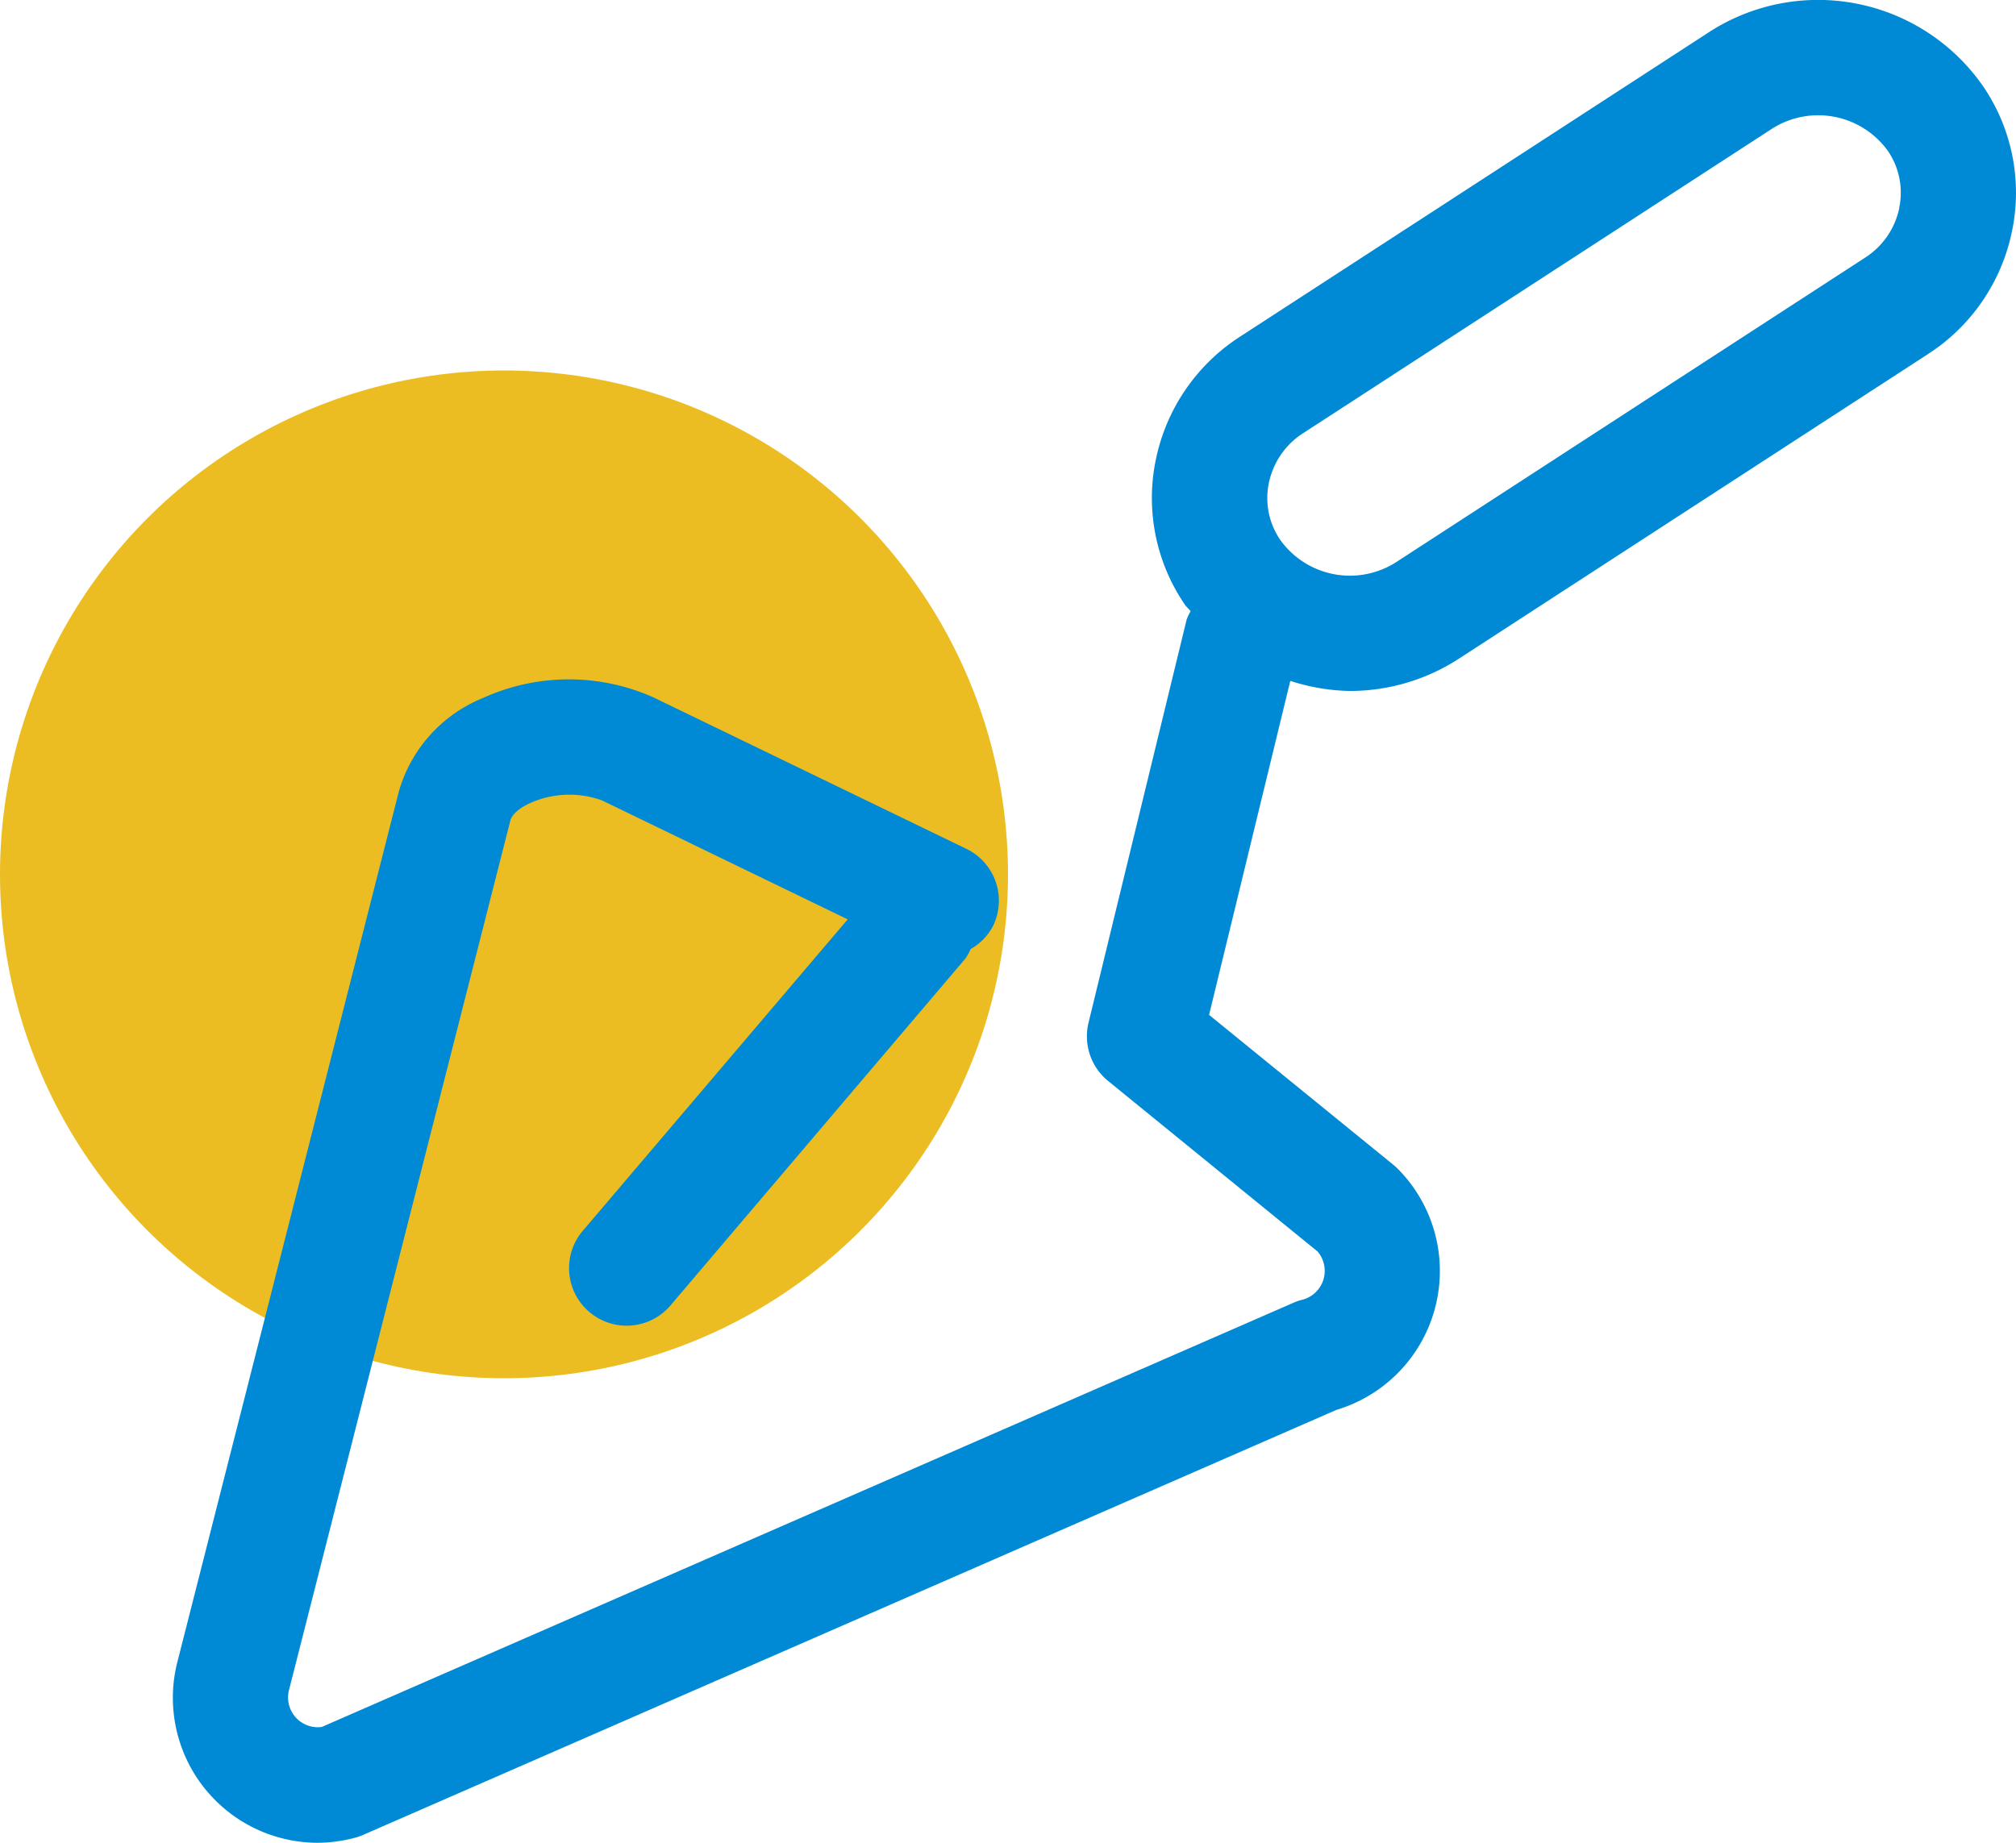
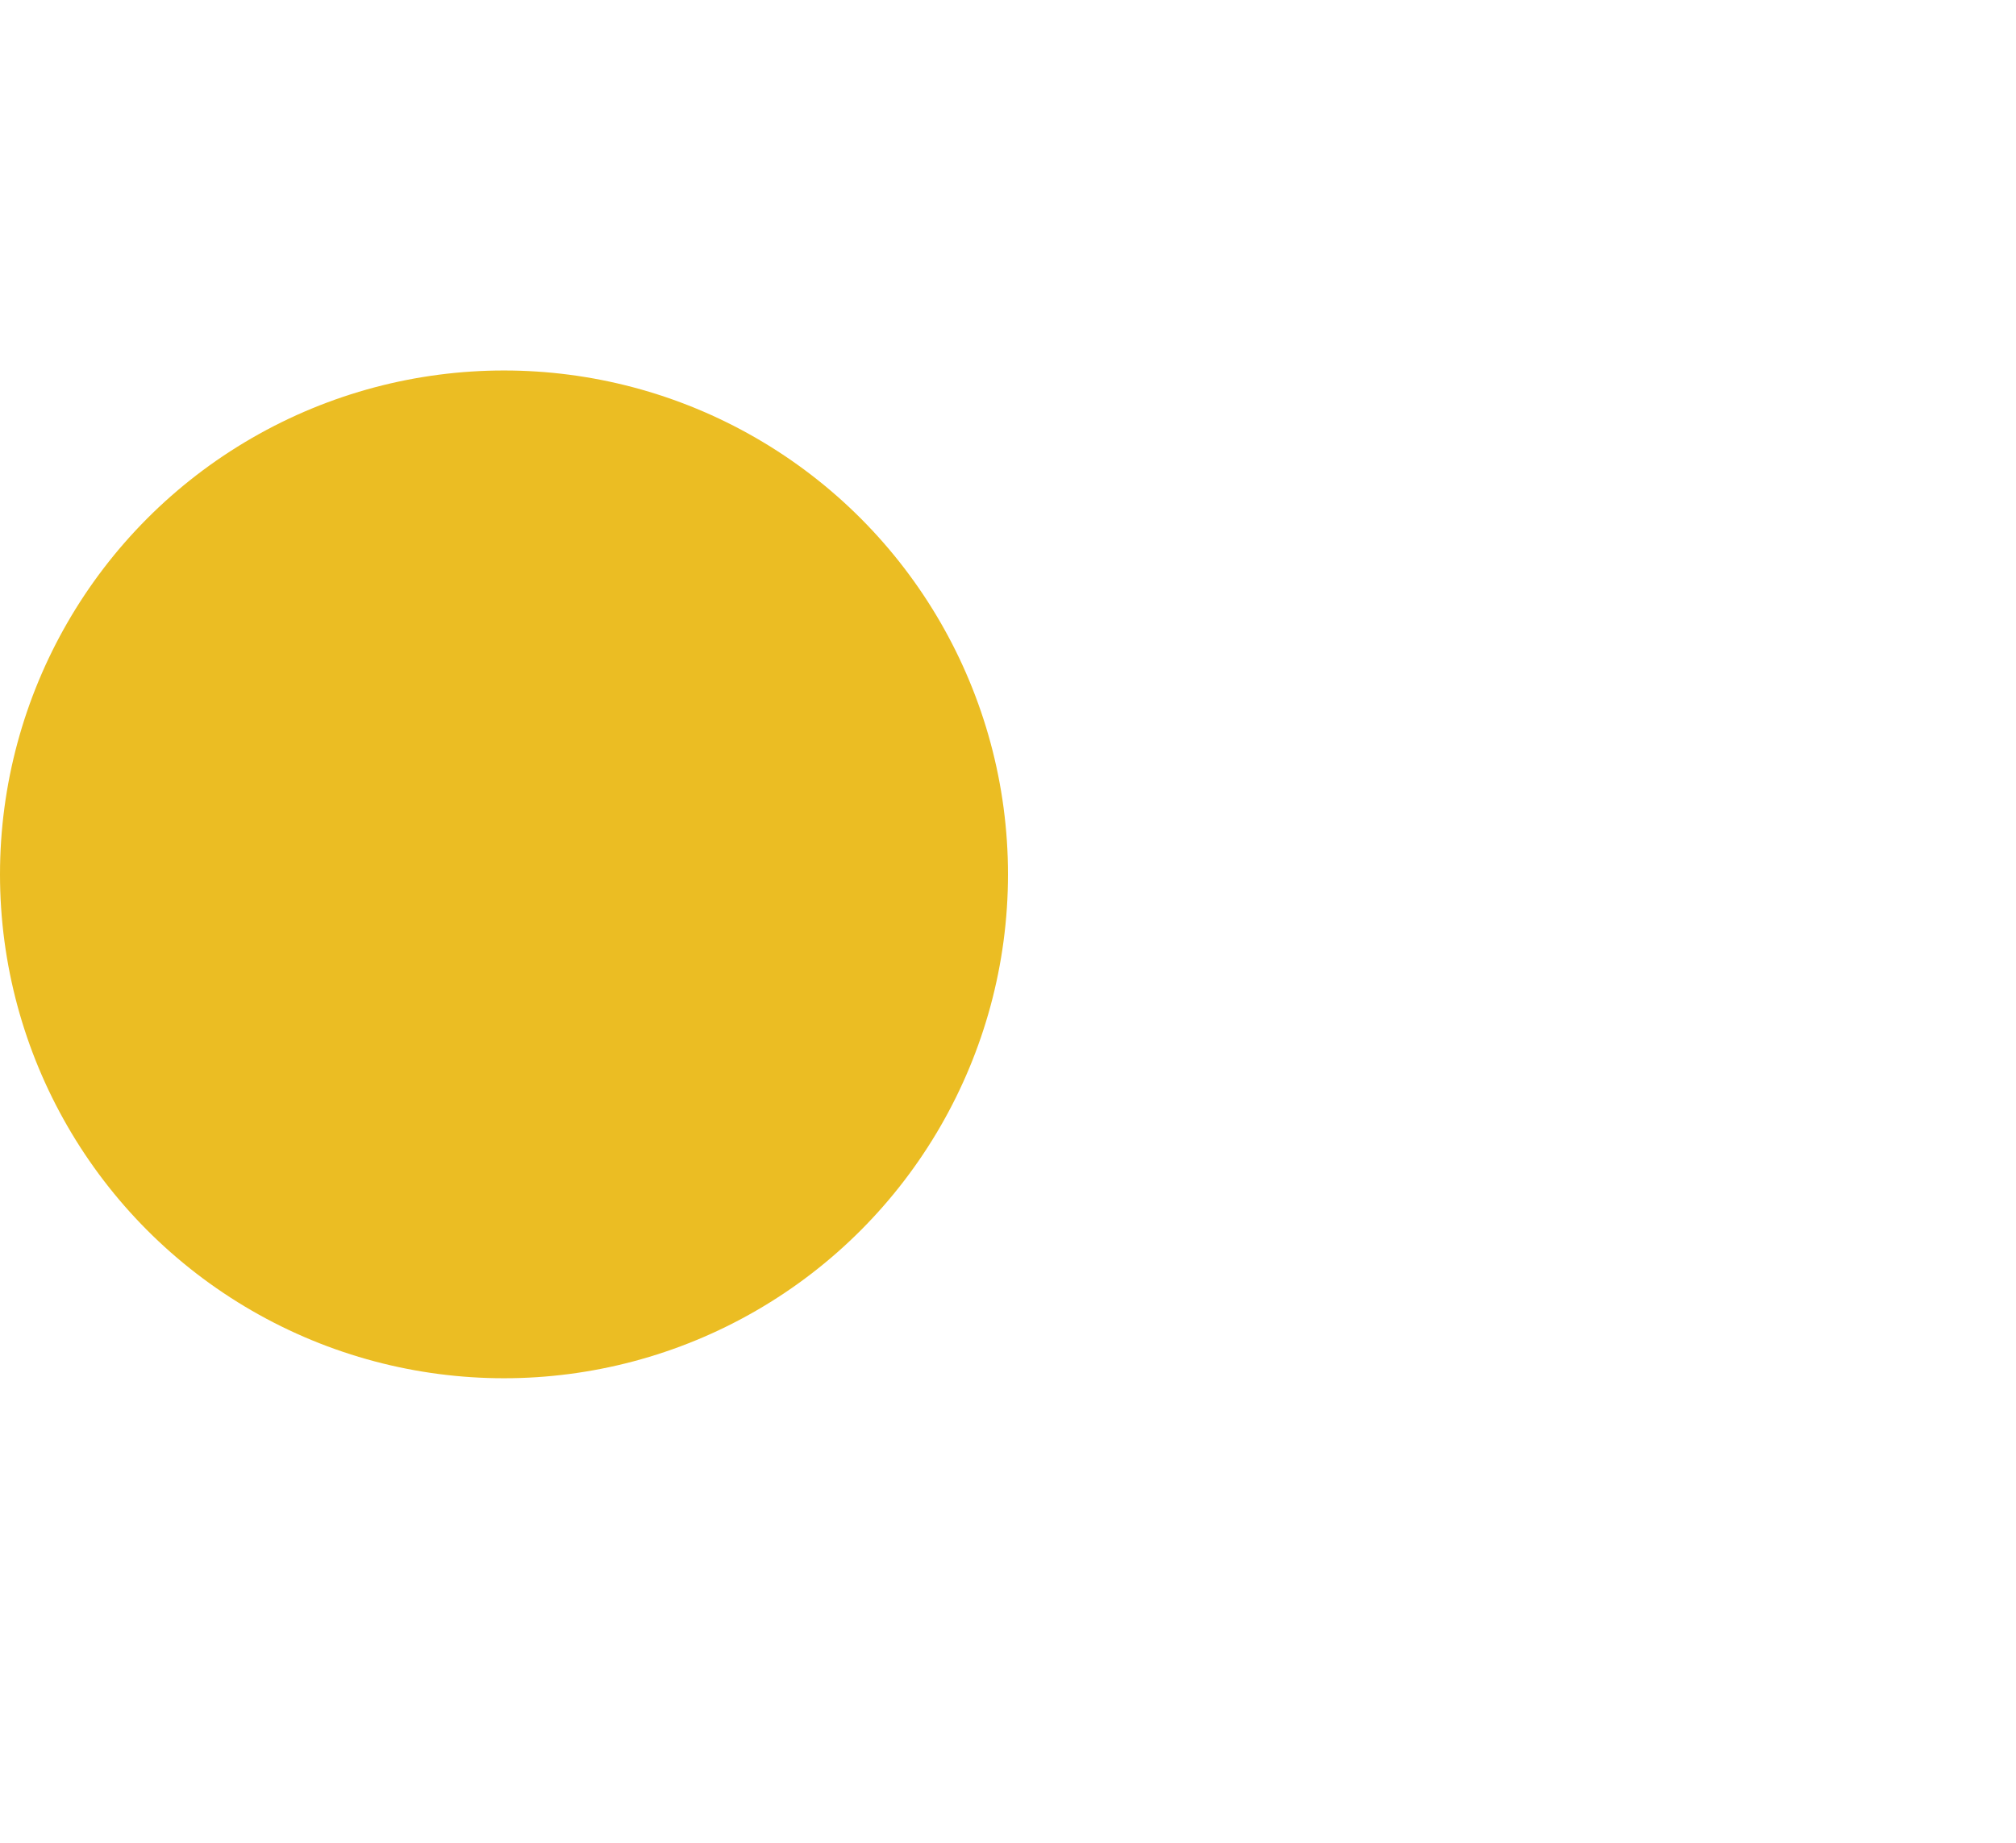
<svg xmlns="http://www.w3.org/2000/svg" width="70" height="64.001" viewBox="0 0 70 64.001">
  <g id="Icon" transform="translate(0 2.133)">
    <circle id="Ellipse_605" data-name="Ellipse 605" cx="17.5" cy="17.5" r="17.5" transform="translate(0 10.734)" fill="#ebbd23" />
    <g id="Icons-trowel" transform="translate(6 -2.133)">
-       <path id="Icons-trowel-2" data-name="Icons-trowel" d="M209.848,207.982a6.972,6.972,0,0,0-9.476-1.886l-16.278,10.572a6.675,6.675,0,0,0-2.962,4.3,6.552,6.552,0,0,0,1.016,5.04c.056.082.134.14.192.218a2.07,2.07,0,0,0-.138.294l-3.406,14a2,2,0,0,0,.682,2.024l7.27,5.92a1.035,1.035,0,0,1-.52,1.674,1.839,1.839,0,0,0-.3.1l-33.756,14.74a1.033,1.033,0,0,1-1.134-1.294L158.72,233.5c.08-.306.512-.53.694-.612a3.336,3.336,0,0,1,2.488-.09l8.532,4.132-9.16,10.772a2,2,0,1,0,3.046,2.59l10.2-12a1.891,1.891,0,0,0,.186-.334,1.952,1.952,0,0,0,.778-.806,2,2,0,0,0-.93-2.672l-10.87-5.262a7.2,7.2,0,0,0-5.91.022,4.981,4.981,0,0,0-2.93,3.266l-7.68,30.194a5.035,5.035,0,0,0,4.846,6.3,5.048,5.048,0,0,0,1.282-.166,1.829,1.829,0,0,0,.3-.1L187.4,253.967a5.037,5.037,0,0,0,2.126-8.382,2.055,2.055,0,0,0-.154-.138l-6.39-5.2,2.82-11.6a7.048,7.048,0,0,0,2.066.35,6.945,6.945,0,0,0,3.756-1.1L207.9,217.326a6.667,6.667,0,0,0,2.962-4.3A6.552,6.552,0,0,0,209.848,207.982Zm-2.9,4.24a2.7,2.7,0,0,1-1.212,1.742l-16.278,10.572a2.976,2.976,0,0,1-4-.778,2.571,2.571,0,0,1-.4-1.986,2.7,2.7,0,0,1,1.212-1.742l16.278-10.572a2.984,2.984,0,0,1,4,.778A2.571,2.571,0,0,1,206.944,212.222Z" transform="translate(-147 -205)" fill="#008ad5" />
-     </g>
+       </g>
  </g>
</svg>